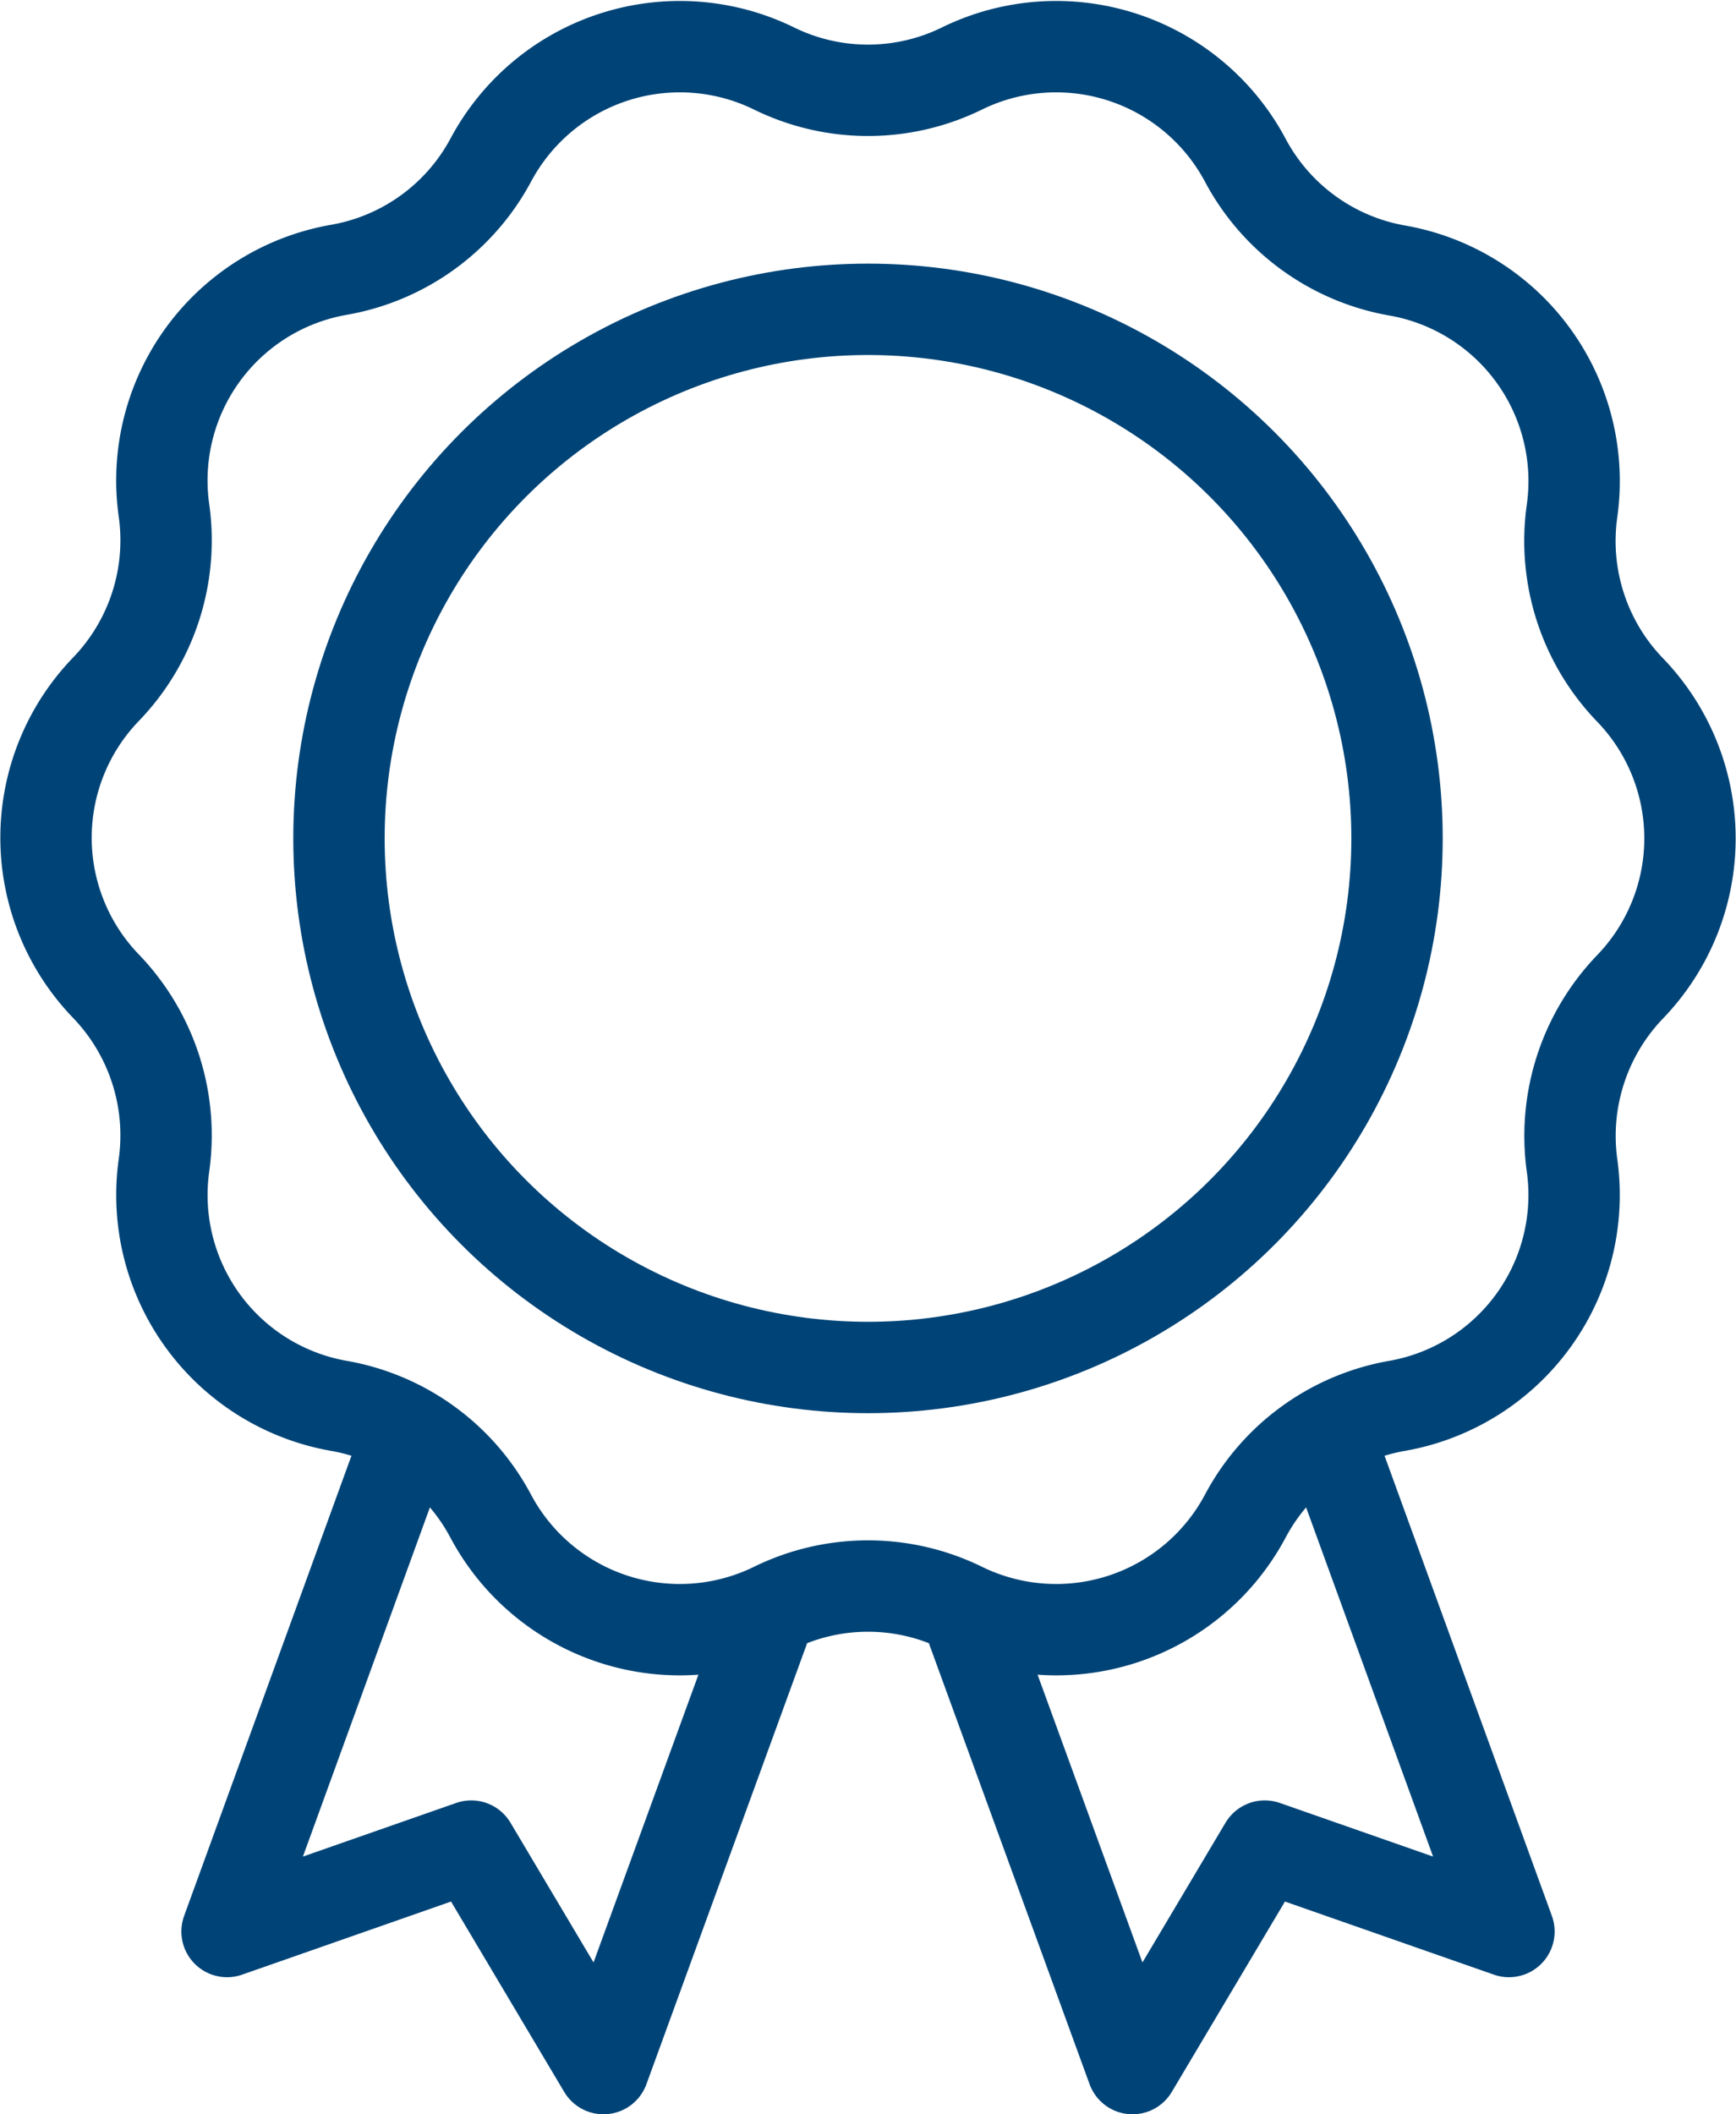
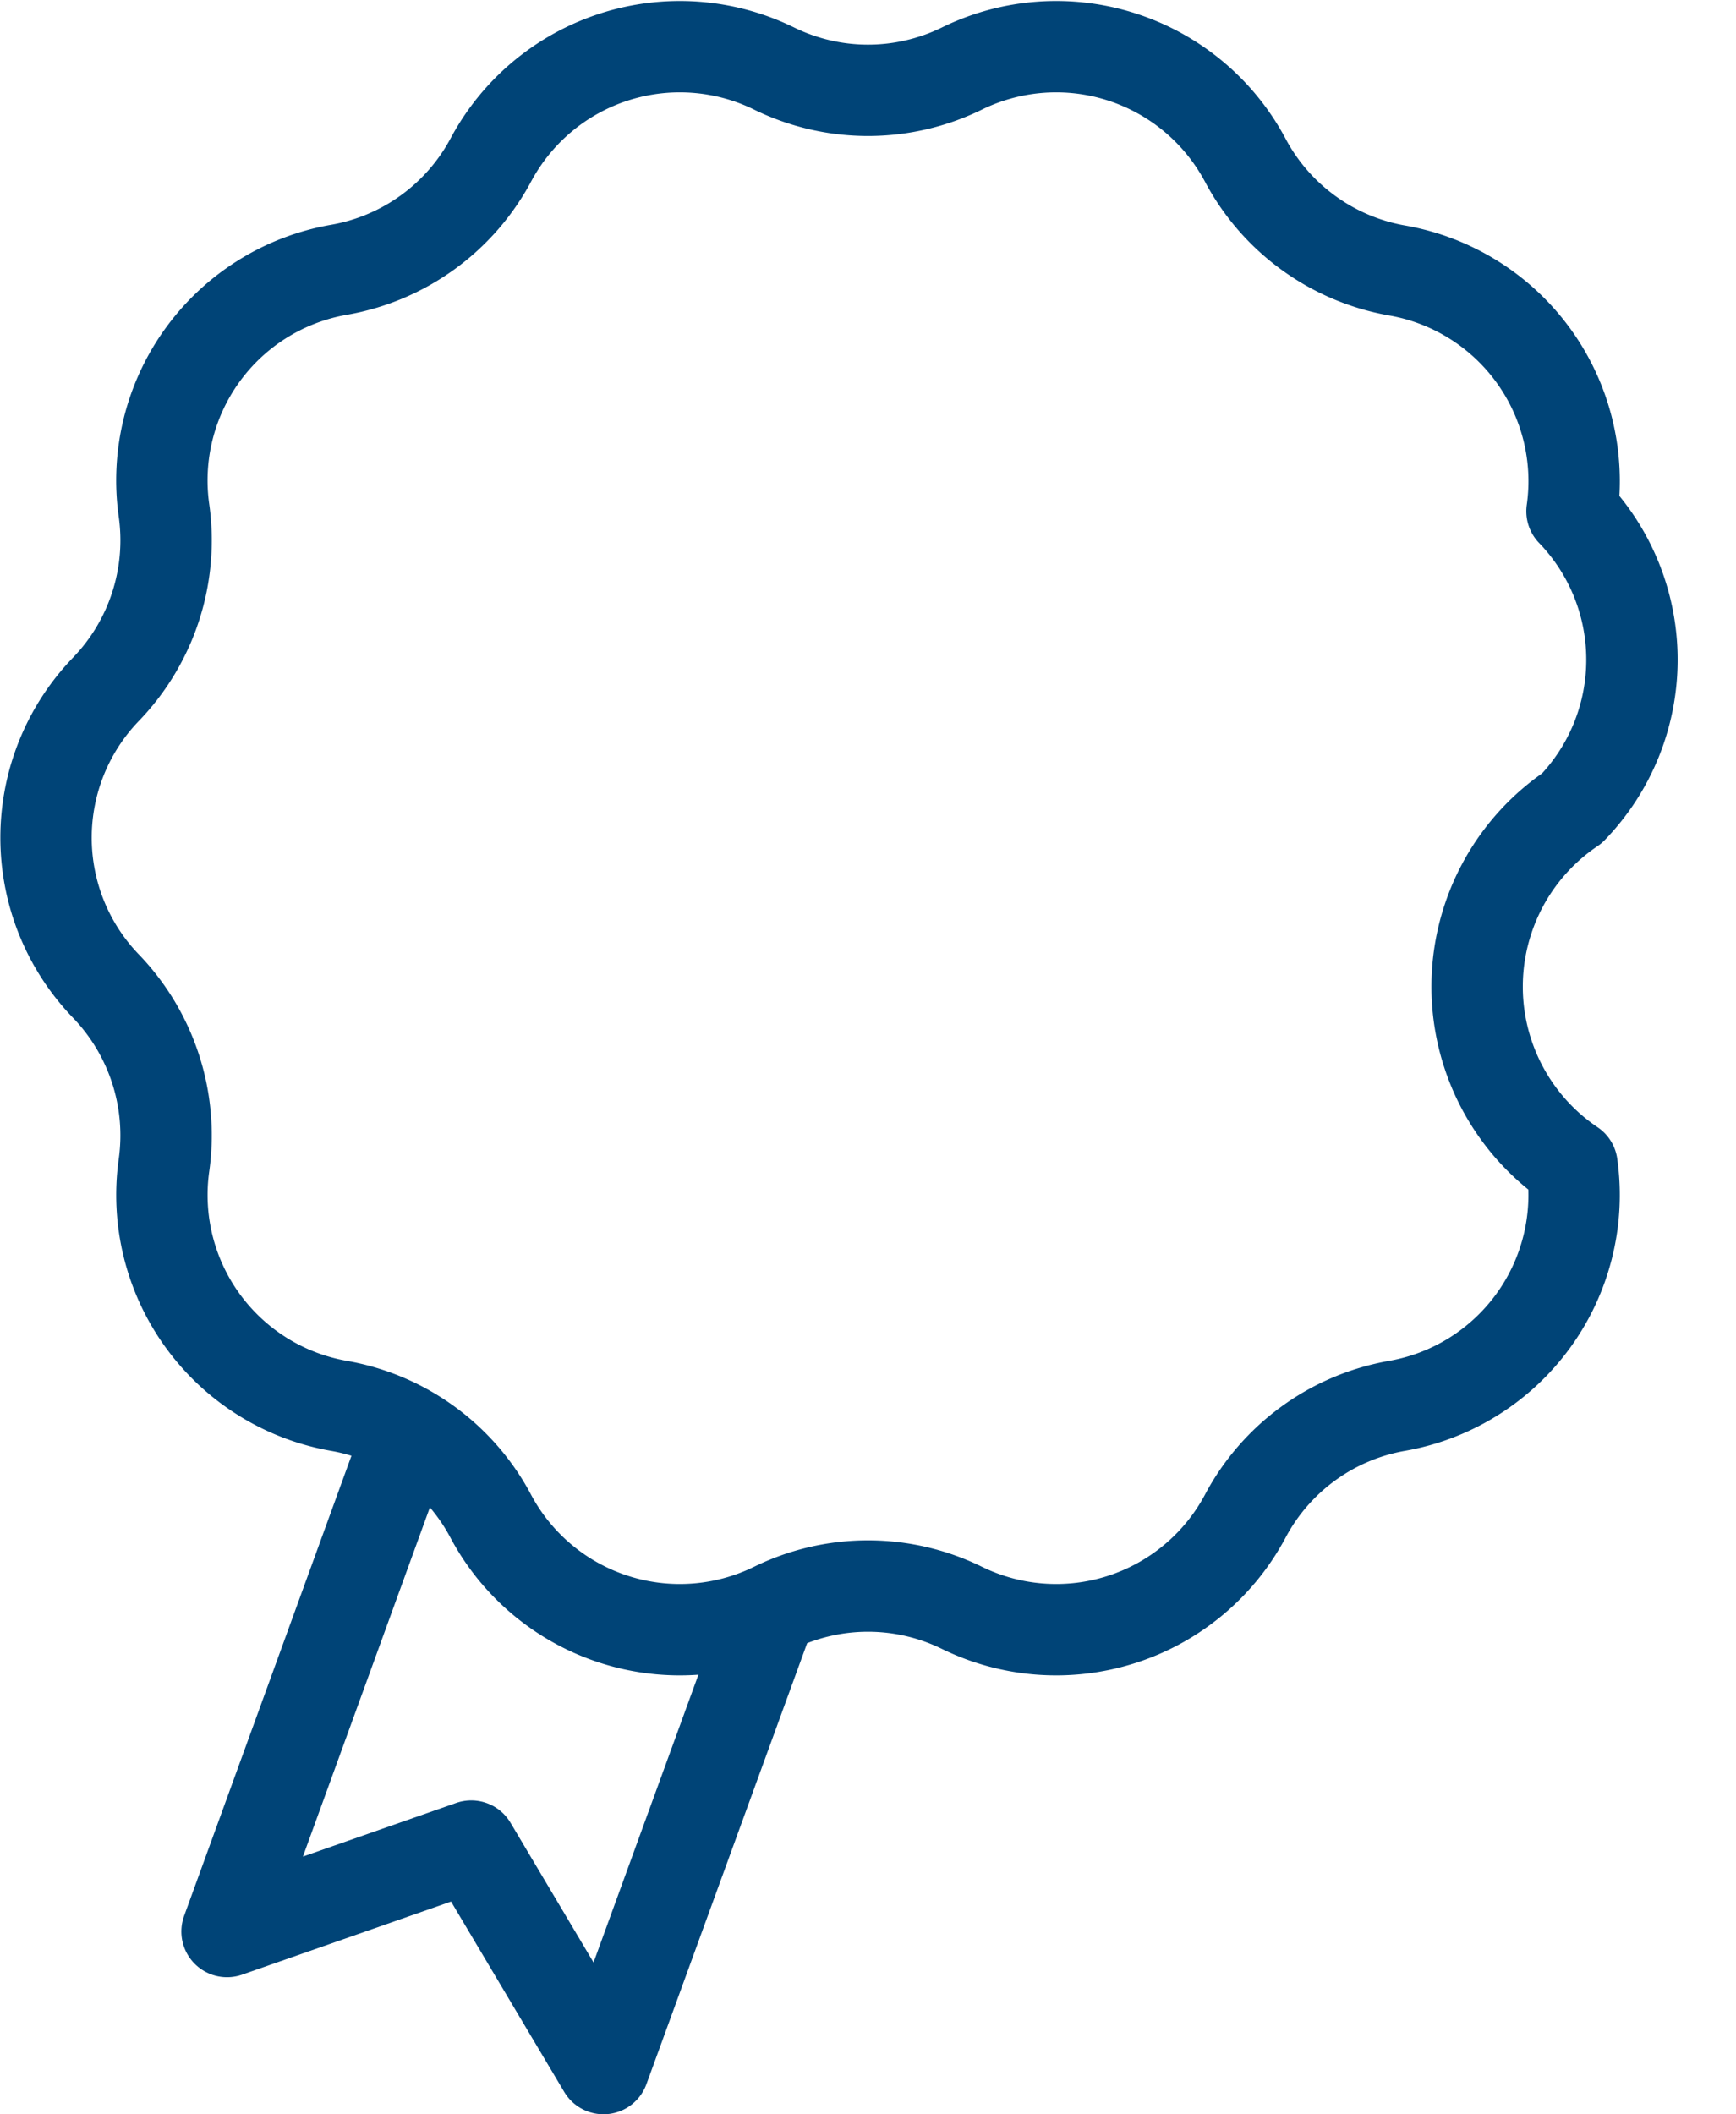
<svg xmlns="http://www.w3.org/2000/svg" viewBox="0 0 76 92.55">
  <defs>
    <style>.cls-1{fill:none;stroke:#047;stroke-linecap:round;stroke-linejoin:round;stroke-width:4px;}</style>
  </defs>
  <g id="Ebene_2" data-name="Ebene 2">
    <g id="Ebene_1-2" data-name="Ebene 1">
-       <circle class="cls-1" cx="38" cy="36.7" r="23.16" />
-       <path class="cls-1" d="M42.11,3h0a9.38,9.38,0,0,1,12.4,4h0a9.37,9.37,0,0,0,6.65,4.84h0a9.36,9.36,0,0,1,7.66,10.54h0a9.39,9.39,0,0,0,2.54,7.82h0a9.36,9.36,0,0,1,0,13h0A9.42,9.42,0,0,0,68.82,51h0a9.37,9.37,0,0,1-7.66,10.54h0a9.35,9.35,0,0,0-6.65,4.84h0a9.38,9.38,0,0,1-12.4,4h0a9.34,9.34,0,0,0-8.22,0h0a9.38,9.38,0,0,1-12.4-4h0a9.35,9.35,0,0,0-6.65-4.84h0A9.37,9.37,0,0,1,7.18,51h0a9.42,9.42,0,0,0-2.54-7.83h0a9.36,9.36,0,0,1,0-13h0a9.39,9.39,0,0,0,2.54-7.82h0a9.36,9.36,0,0,1,7.66-10.54h0A9.37,9.37,0,0,0,21.49,7h0a9.38,9.38,0,0,1,12.4-4h0A9.34,9.34,0,0,0,42.11,3Z" />
-       <polyline class="cls-1" points="42.28 70.52 49.58 90.55 55.37 80.81 66.06 84.55 58.11 62.69" />
+       <path class="cls-1" d="M42.11,3h0a9.38,9.38,0,0,1,12.4,4h0a9.37,9.37,0,0,0,6.65,4.84h0a9.36,9.36,0,0,1,7.66,10.54h0h0a9.36,9.36,0,0,1,0,13h0A9.42,9.42,0,0,0,68.82,51h0a9.37,9.37,0,0,1-7.66,10.54h0a9.35,9.35,0,0,0-6.65,4.84h0a9.38,9.38,0,0,1-12.4,4h0a9.34,9.34,0,0,0-8.22,0h0a9.38,9.38,0,0,1-12.4-4h0a9.35,9.35,0,0,0-6.65-4.84h0A9.37,9.37,0,0,1,7.18,51h0a9.42,9.42,0,0,0-2.54-7.83h0a9.36,9.36,0,0,1,0-13h0a9.39,9.39,0,0,0,2.54-7.82h0a9.36,9.36,0,0,1,7.66-10.54h0A9.37,9.37,0,0,0,21.49,7h0a9.38,9.38,0,0,1,12.4-4h0A9.34,9.34,0,0,0,42.11,3Z" />
      <polyline class="cls-1" points="17.89 62.69 9.94 84.55 20.63 80.81 26.42 90.55 33.72 70.52" />
    </g>
  </g>
</svg>